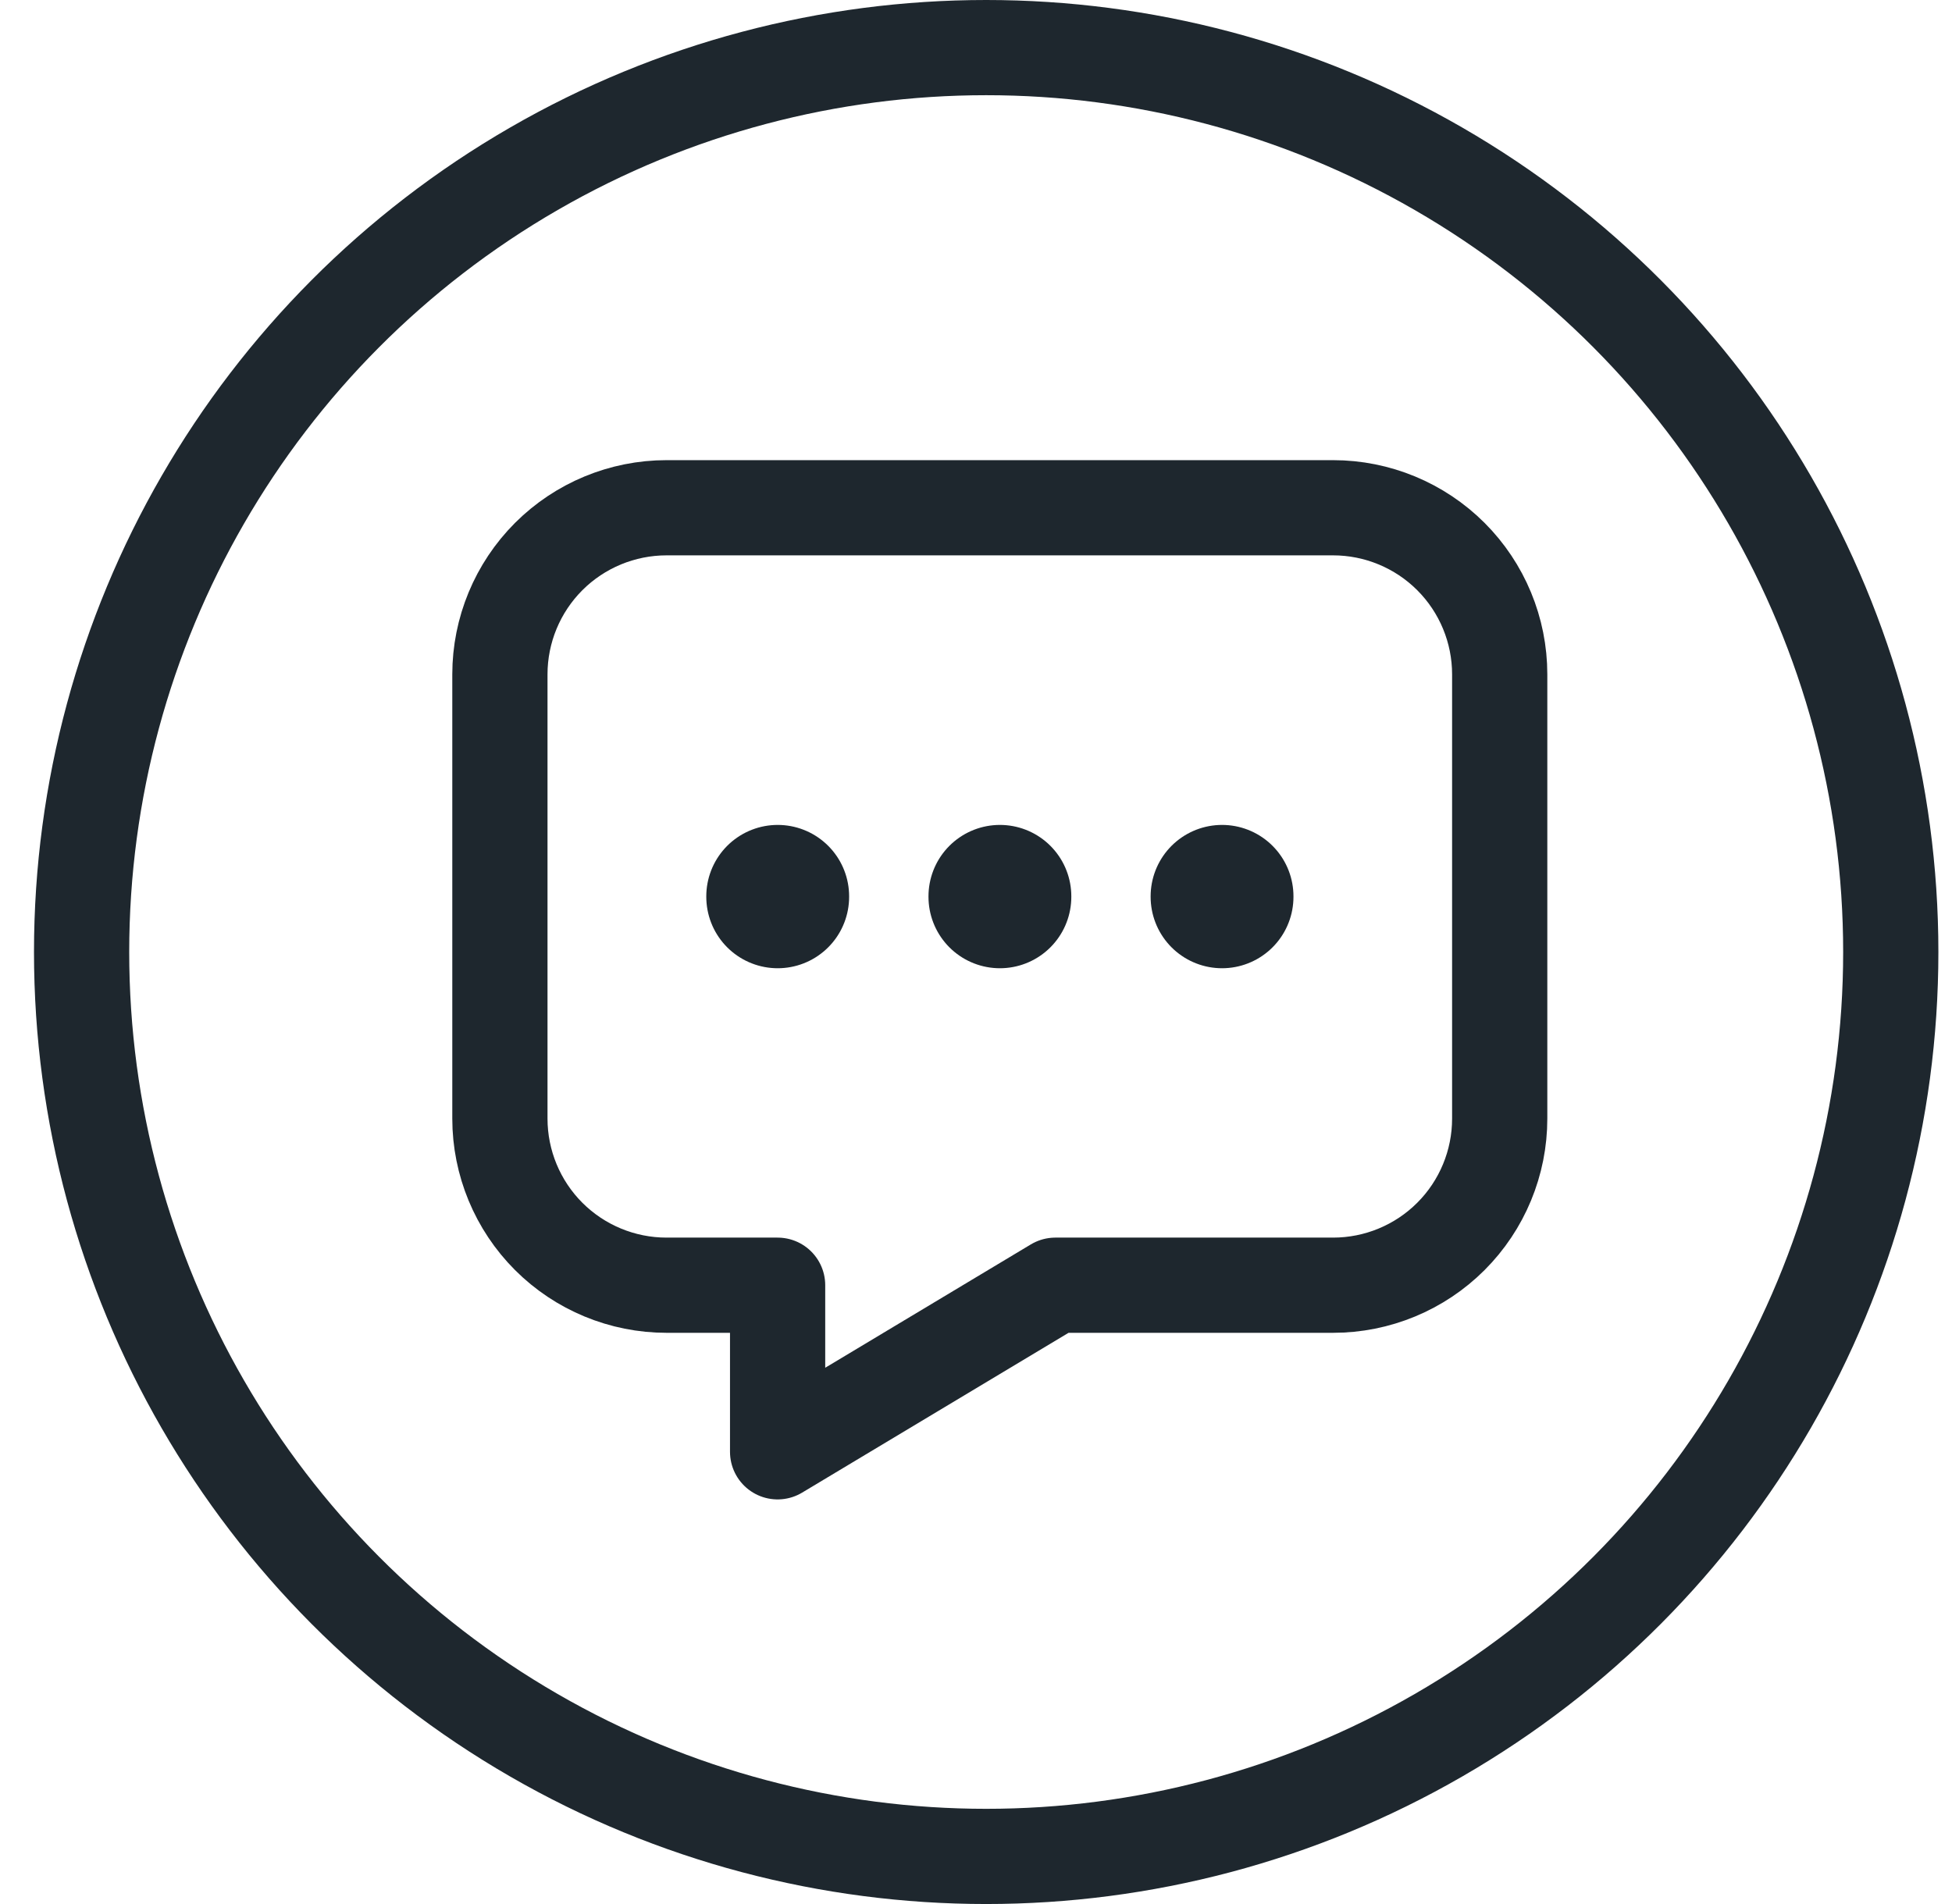
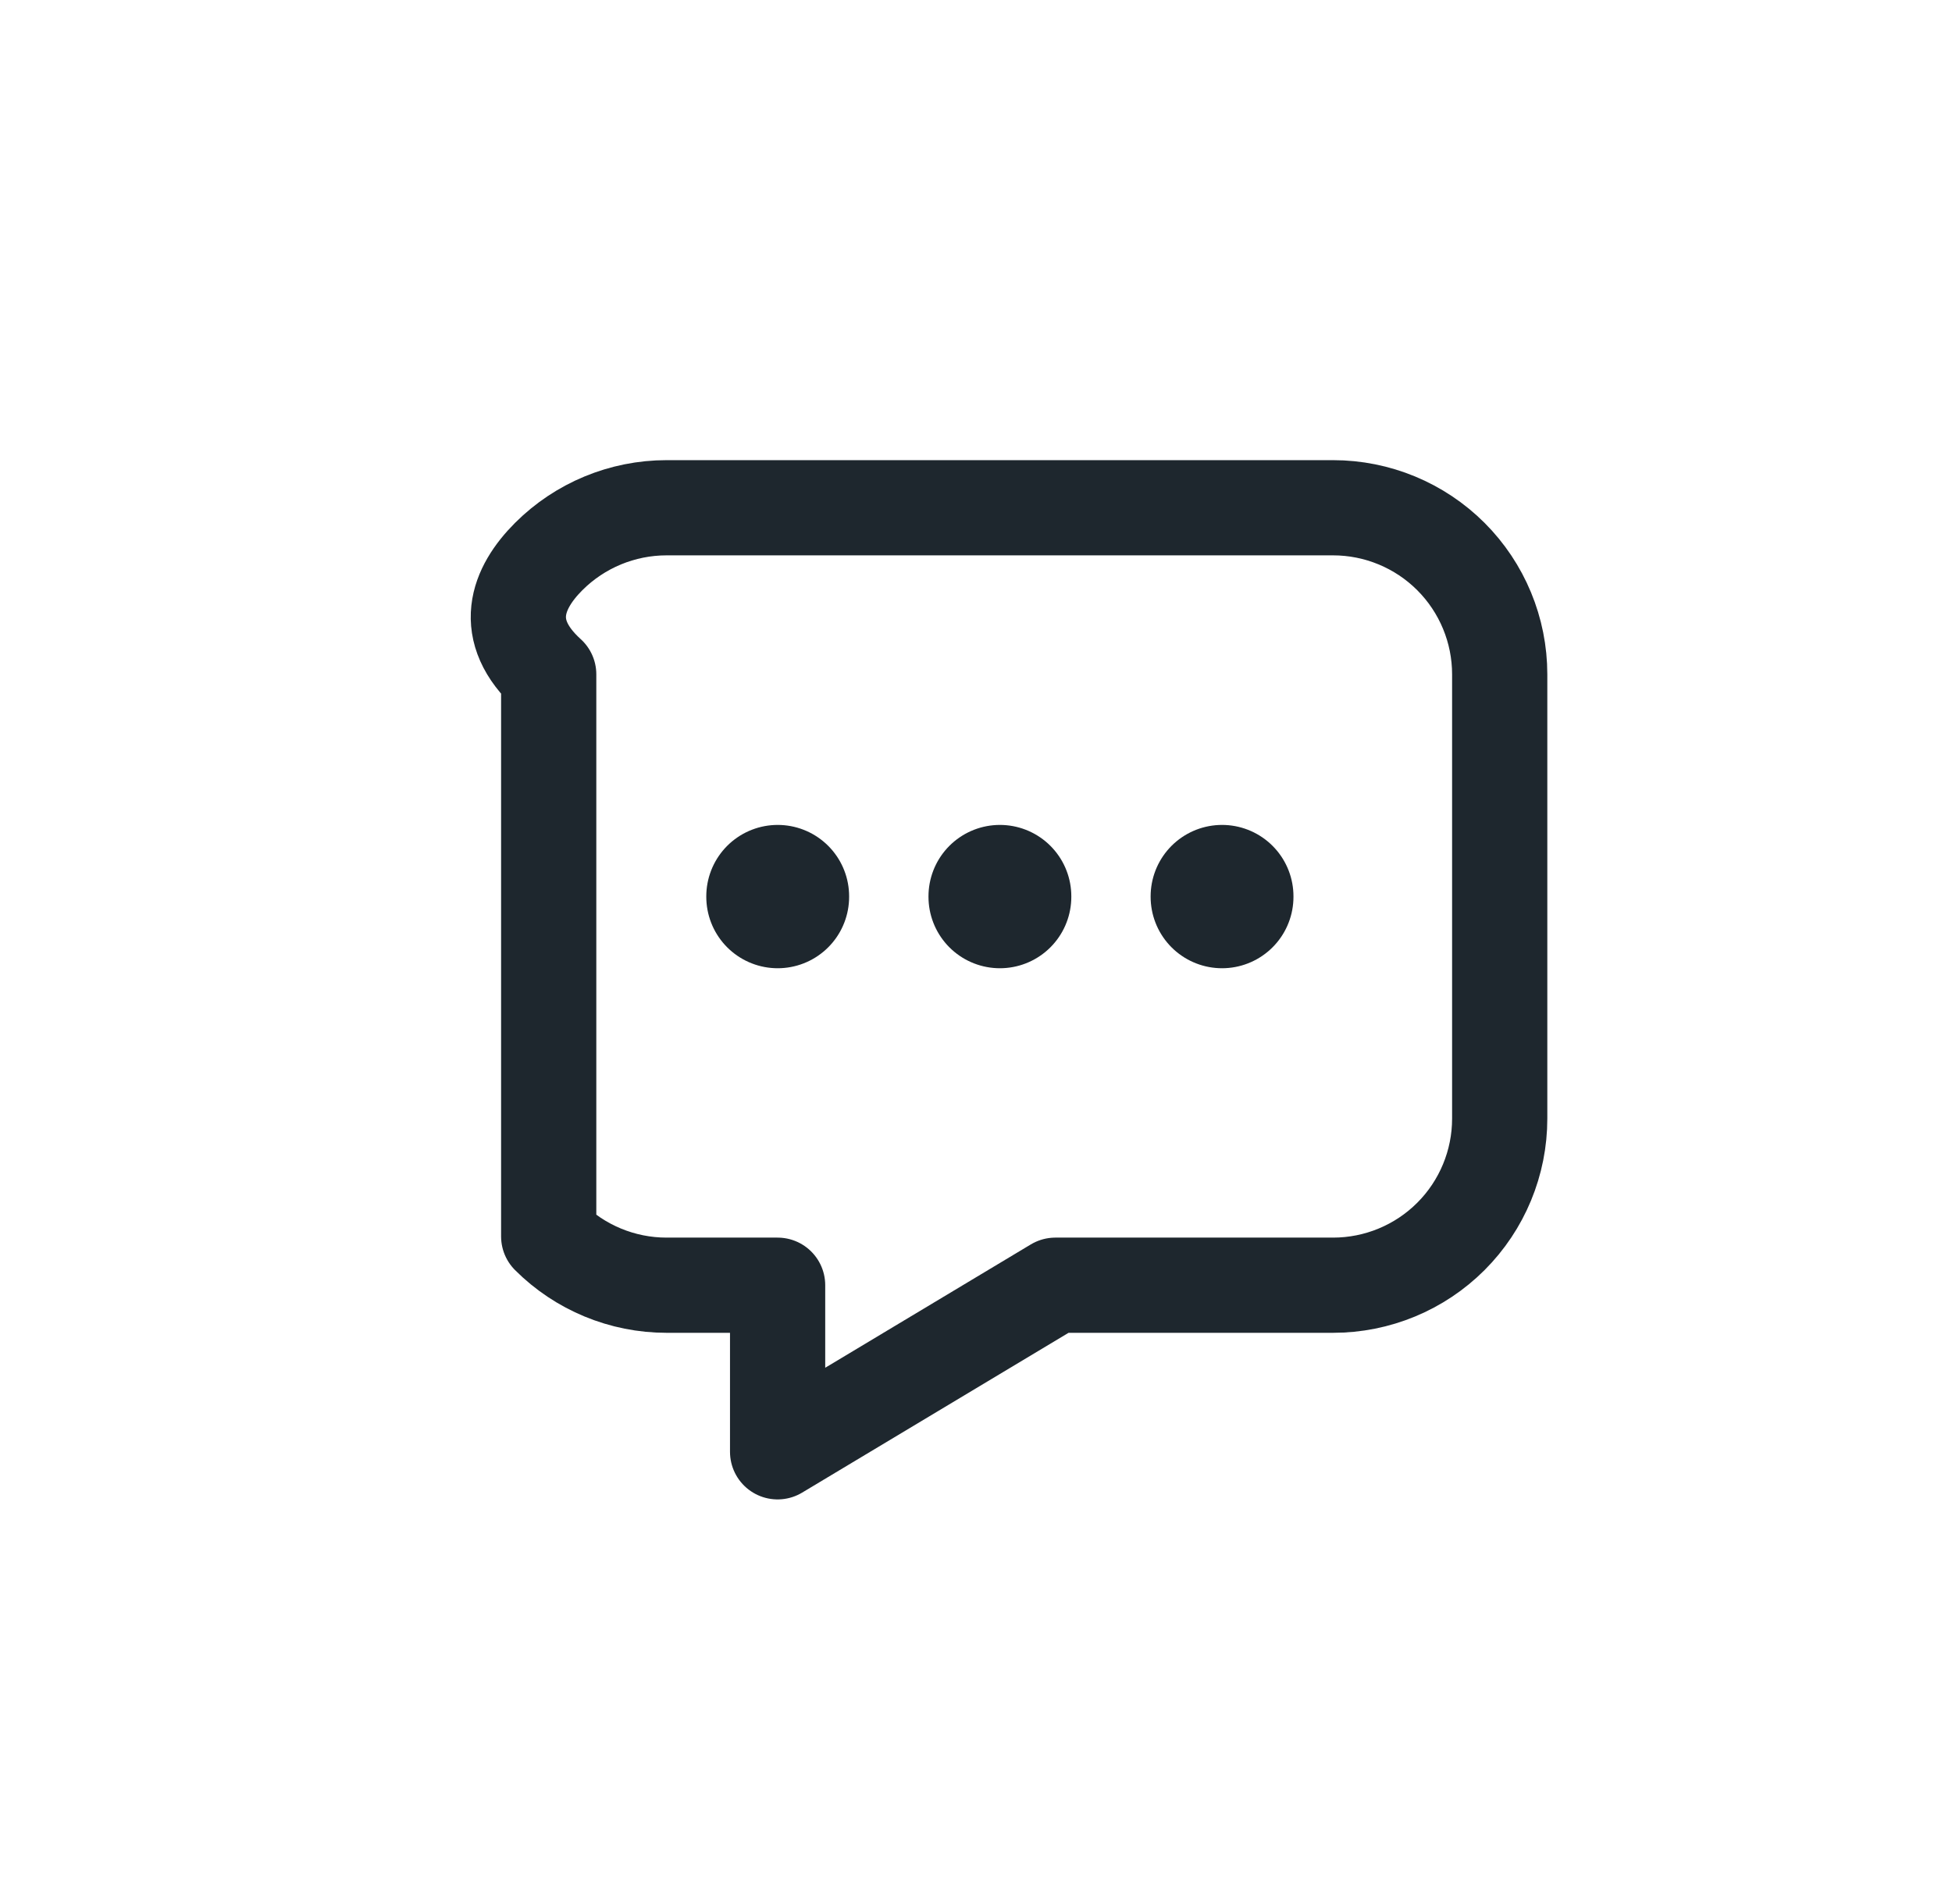
<svg xmlns="http://www.w3.org/2000/svg" width="41" height="40" viewBox="0 0 41 40" fill="none">
-   <circle cx="20.714" cy="20" r="19" stroke="#1E272E" stroke-width="2" />
-   <path d="M28 10.667C28.928 10.667 29.819 11.036 30.475 11.692C31.131 12.348 31.5 13.239 31.5 14.167V23.5C31.5 24.428 31.131 25.319 30.475 25.975C29.819 26.631 28.928 27 28 27H22.167L16.333 30.5V27H14C13.072 27 12.181 26.631 11.525 25.975C10.869 25.319 10.5 24.428 10.5 23.5V14.167C10.5 13.239 10.869 12.348 11.525 11.692C12.181 11.036 13.072 10.667 14 10.667H28Z" stroke="#1E272E" stroke-width="2" stroke-linecap="round" stroke-linejoin="round" />
+   <path d="M28 10.667C28.928 10.667 29.819 11.036 30.475 11.692C31.131 12.348 31.5 13.239 31.5 14.167V23.5C31.5 24.428 31.131 25.319 30.475 25.975C29.819 26.631 28.928 27 28 27H22.167L16.333 30.5V27H14C13.072 27 12.181 26.631 11.525 25.975V14.167C10.5 13.239 10.869 12.348 11.525 11.692C12.181 11.036 13.072 10.667 14 10.667H28Z" stroke="#1E272E" stroke-width="2" stroke-linecap="round" stroke-linejoin="round" />
  <path d="M21.002 18.83V18.841M16.335 18.83V18.841M25.668 18.83V18.841" stroke="#1E272E" stroke-width="3" stroke-linecap="round" stroke-linejoin="round" />
</svg>